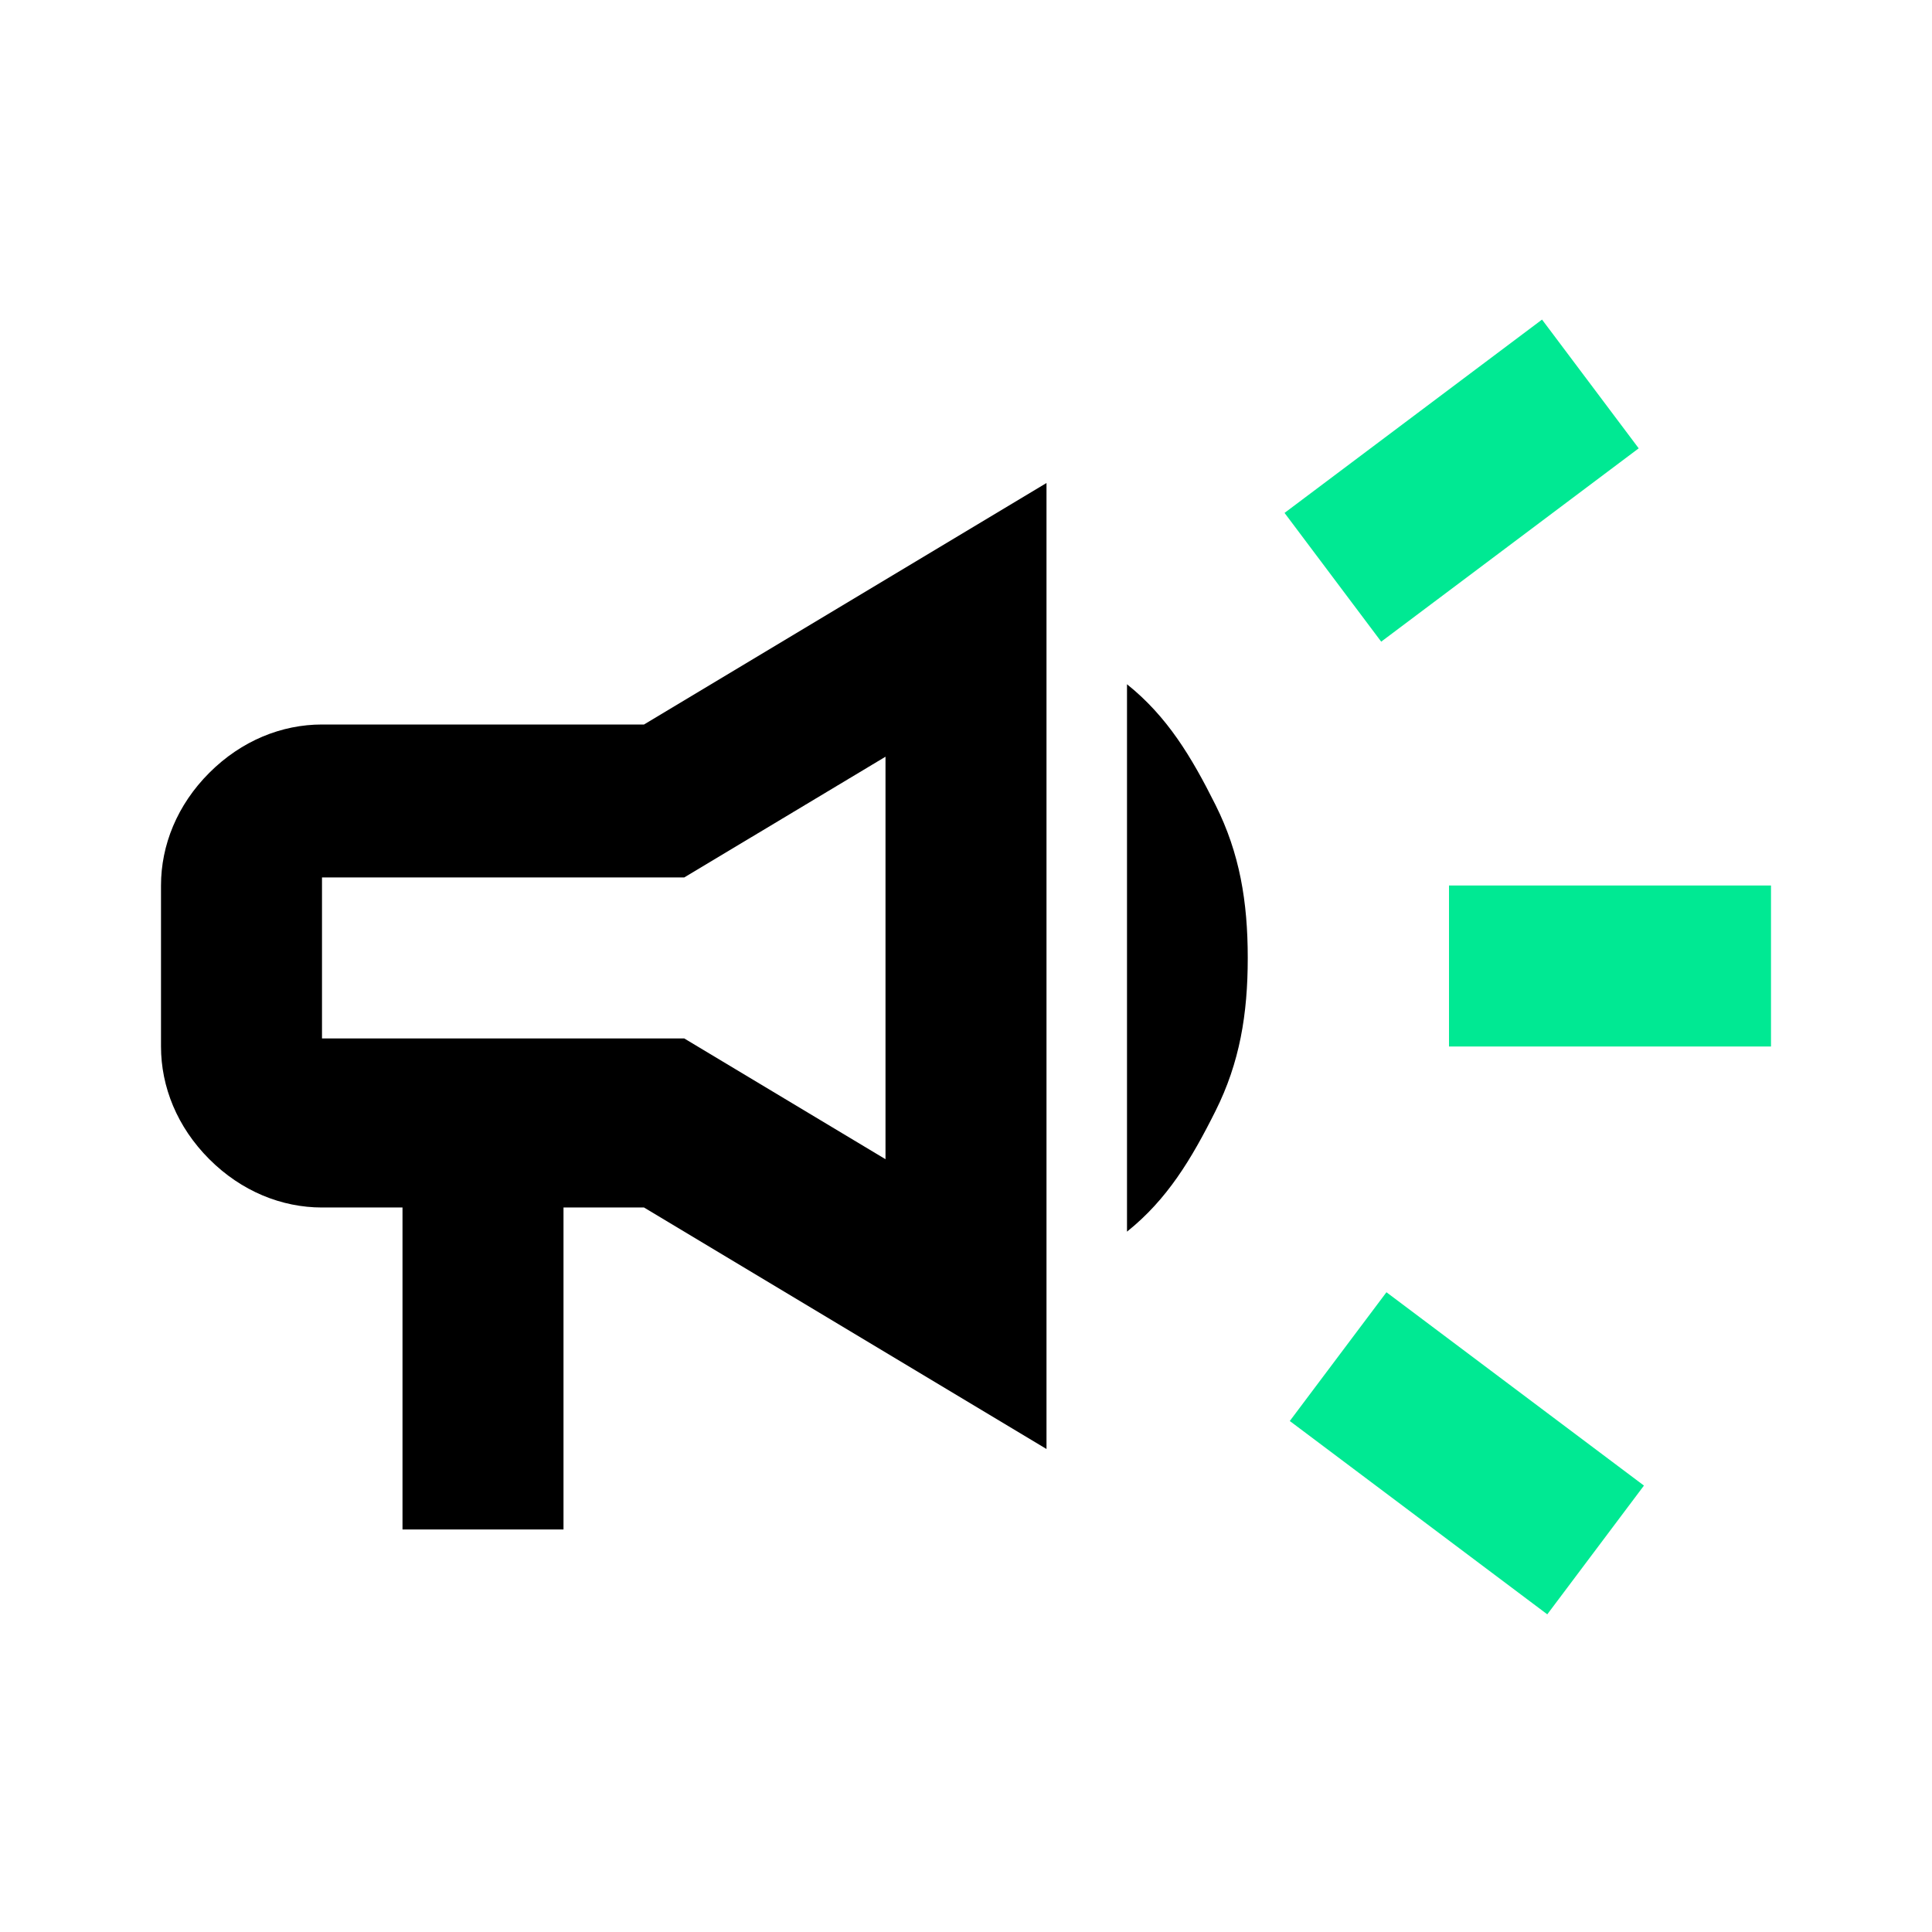
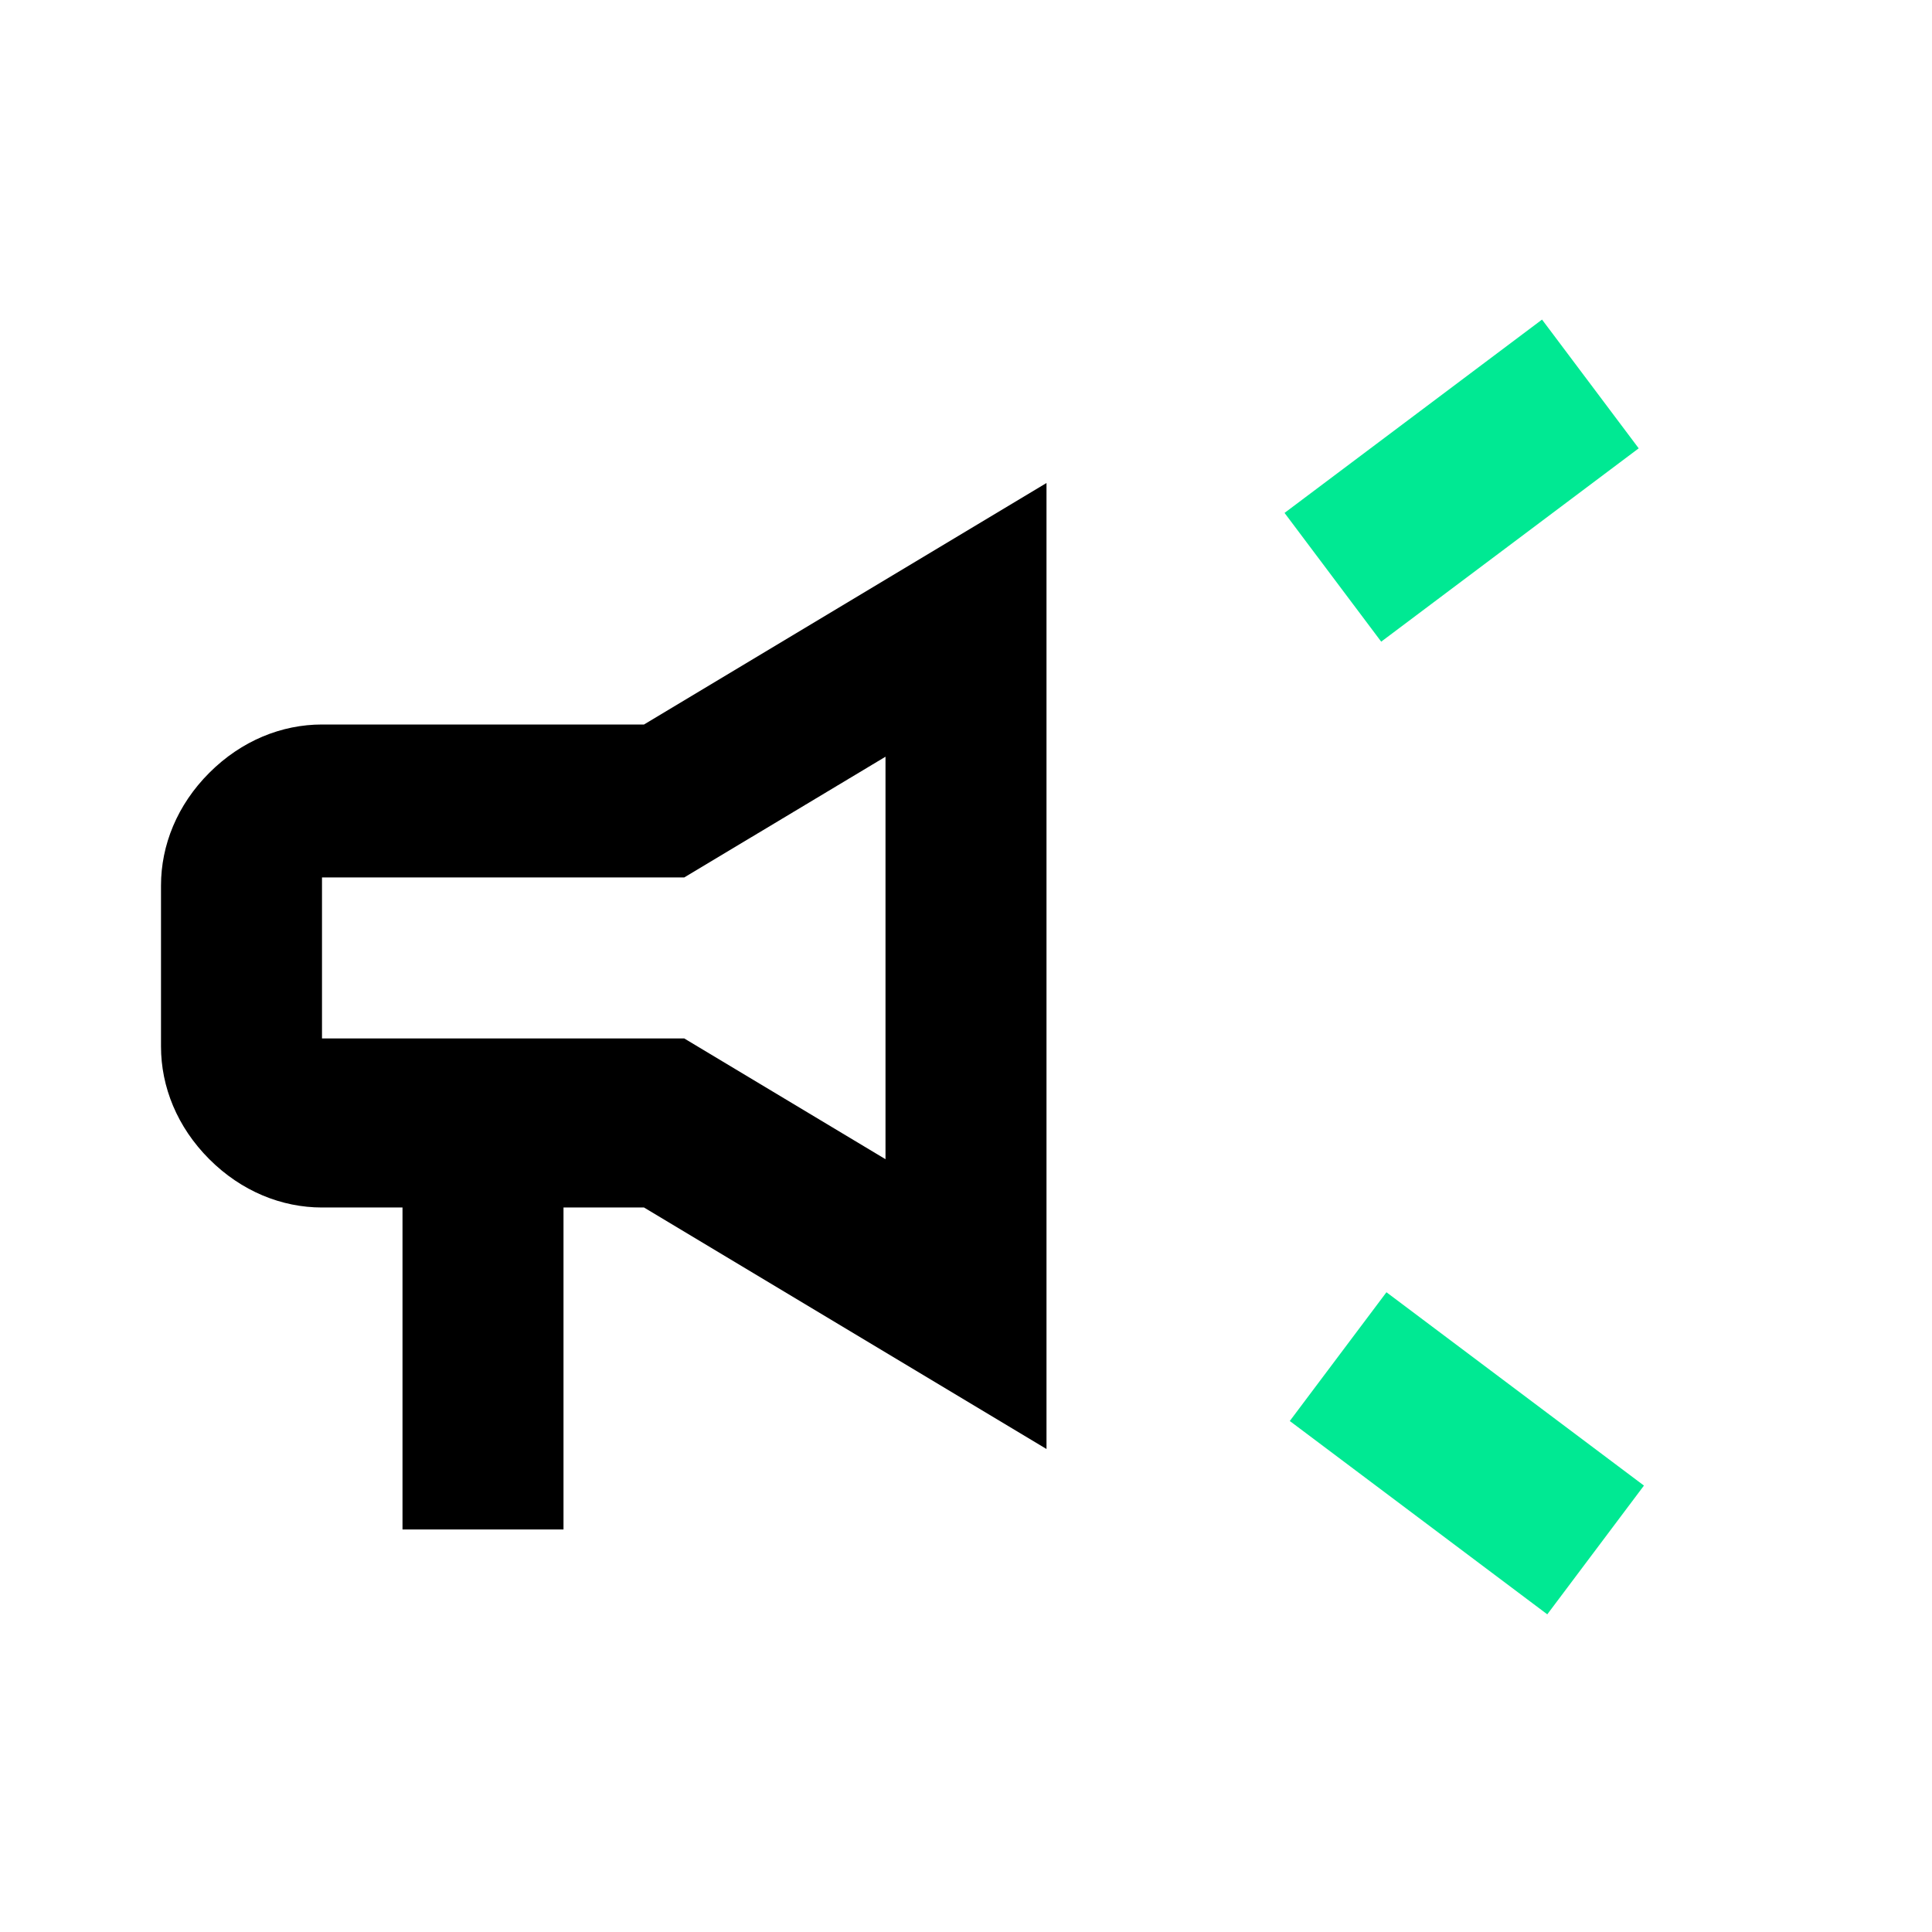
<svg xmlns="http://www.w3.org/2000/svg" id="Capa_1" version="1.1" viewBox="0 0 24 24">
  <defs>
    <style>
      .st0 {
        fill: #00e993;
      }

      .st1 {
        fill: none;
      }
    </style>
  </defs>
  <polygon class="st1" points="4 13 8.5 13 11 14.4 11 9.5 8.5 11 4 11 4 13" />
  <path d="M4,9c-.5,0-1,.2-1.4.6s-.6.9-.6,1.4v2c0,.5.2,1,.6,1.4s.9.6,1.4.6h1v4h2v-4h1l5,3V6l-5,3h-4ZM11,9.5v4.9l-2.5-1.5h-4.5v-2h4.5l2.5-1.5Z" />
  <rect class="st0" x="16.2" y="5" width="4" height="2" transform="translate(0 12.1) rotate(-36.9)" />
-   <path d="M14,8.6v6.7c.5-.4.8-.9,1.1-1.5.3-.6.4-1.2.4-1.9s-.1-1.3-.4-1.9c-.3-.6-.6-1.1-1.1-1.5Z" />
-   <rect class="st0" x="18" y="11" width="4" height="2" />
  <rect class="st0" x="17.2" y="16" width="2" height="4" transform="translate(-7.1 21.8) rotate(-53.1)" />
</svg>